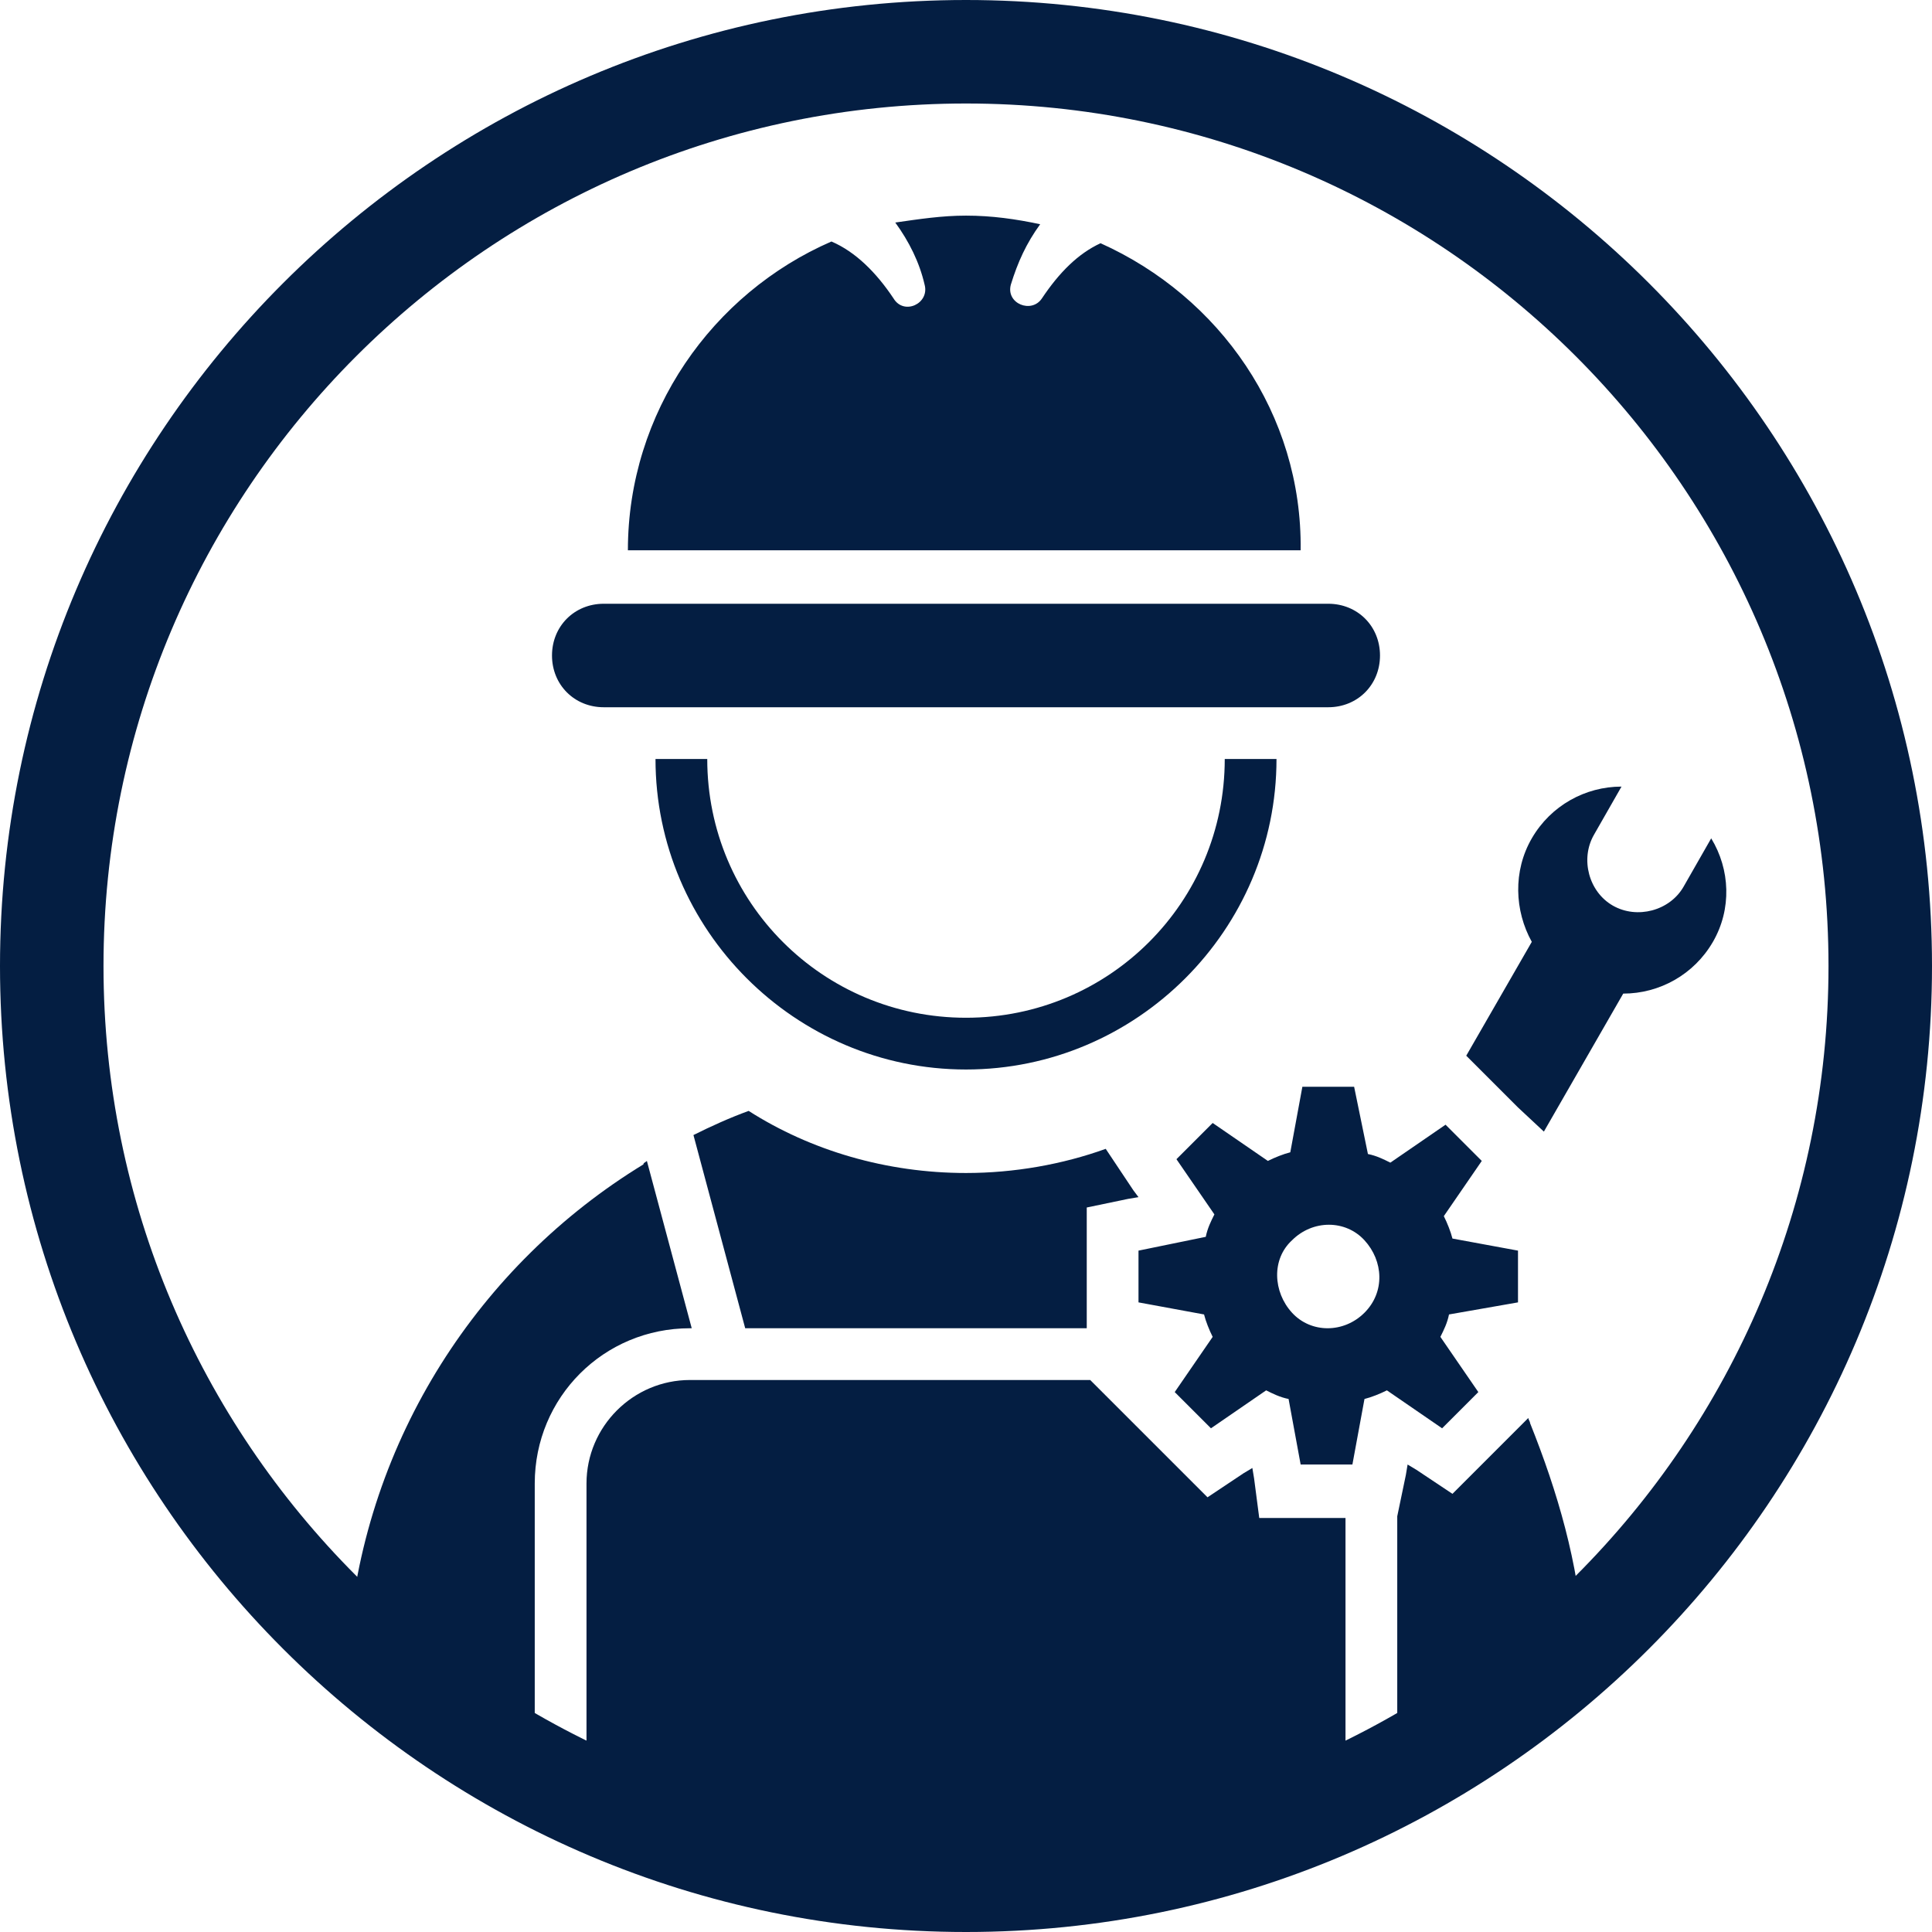
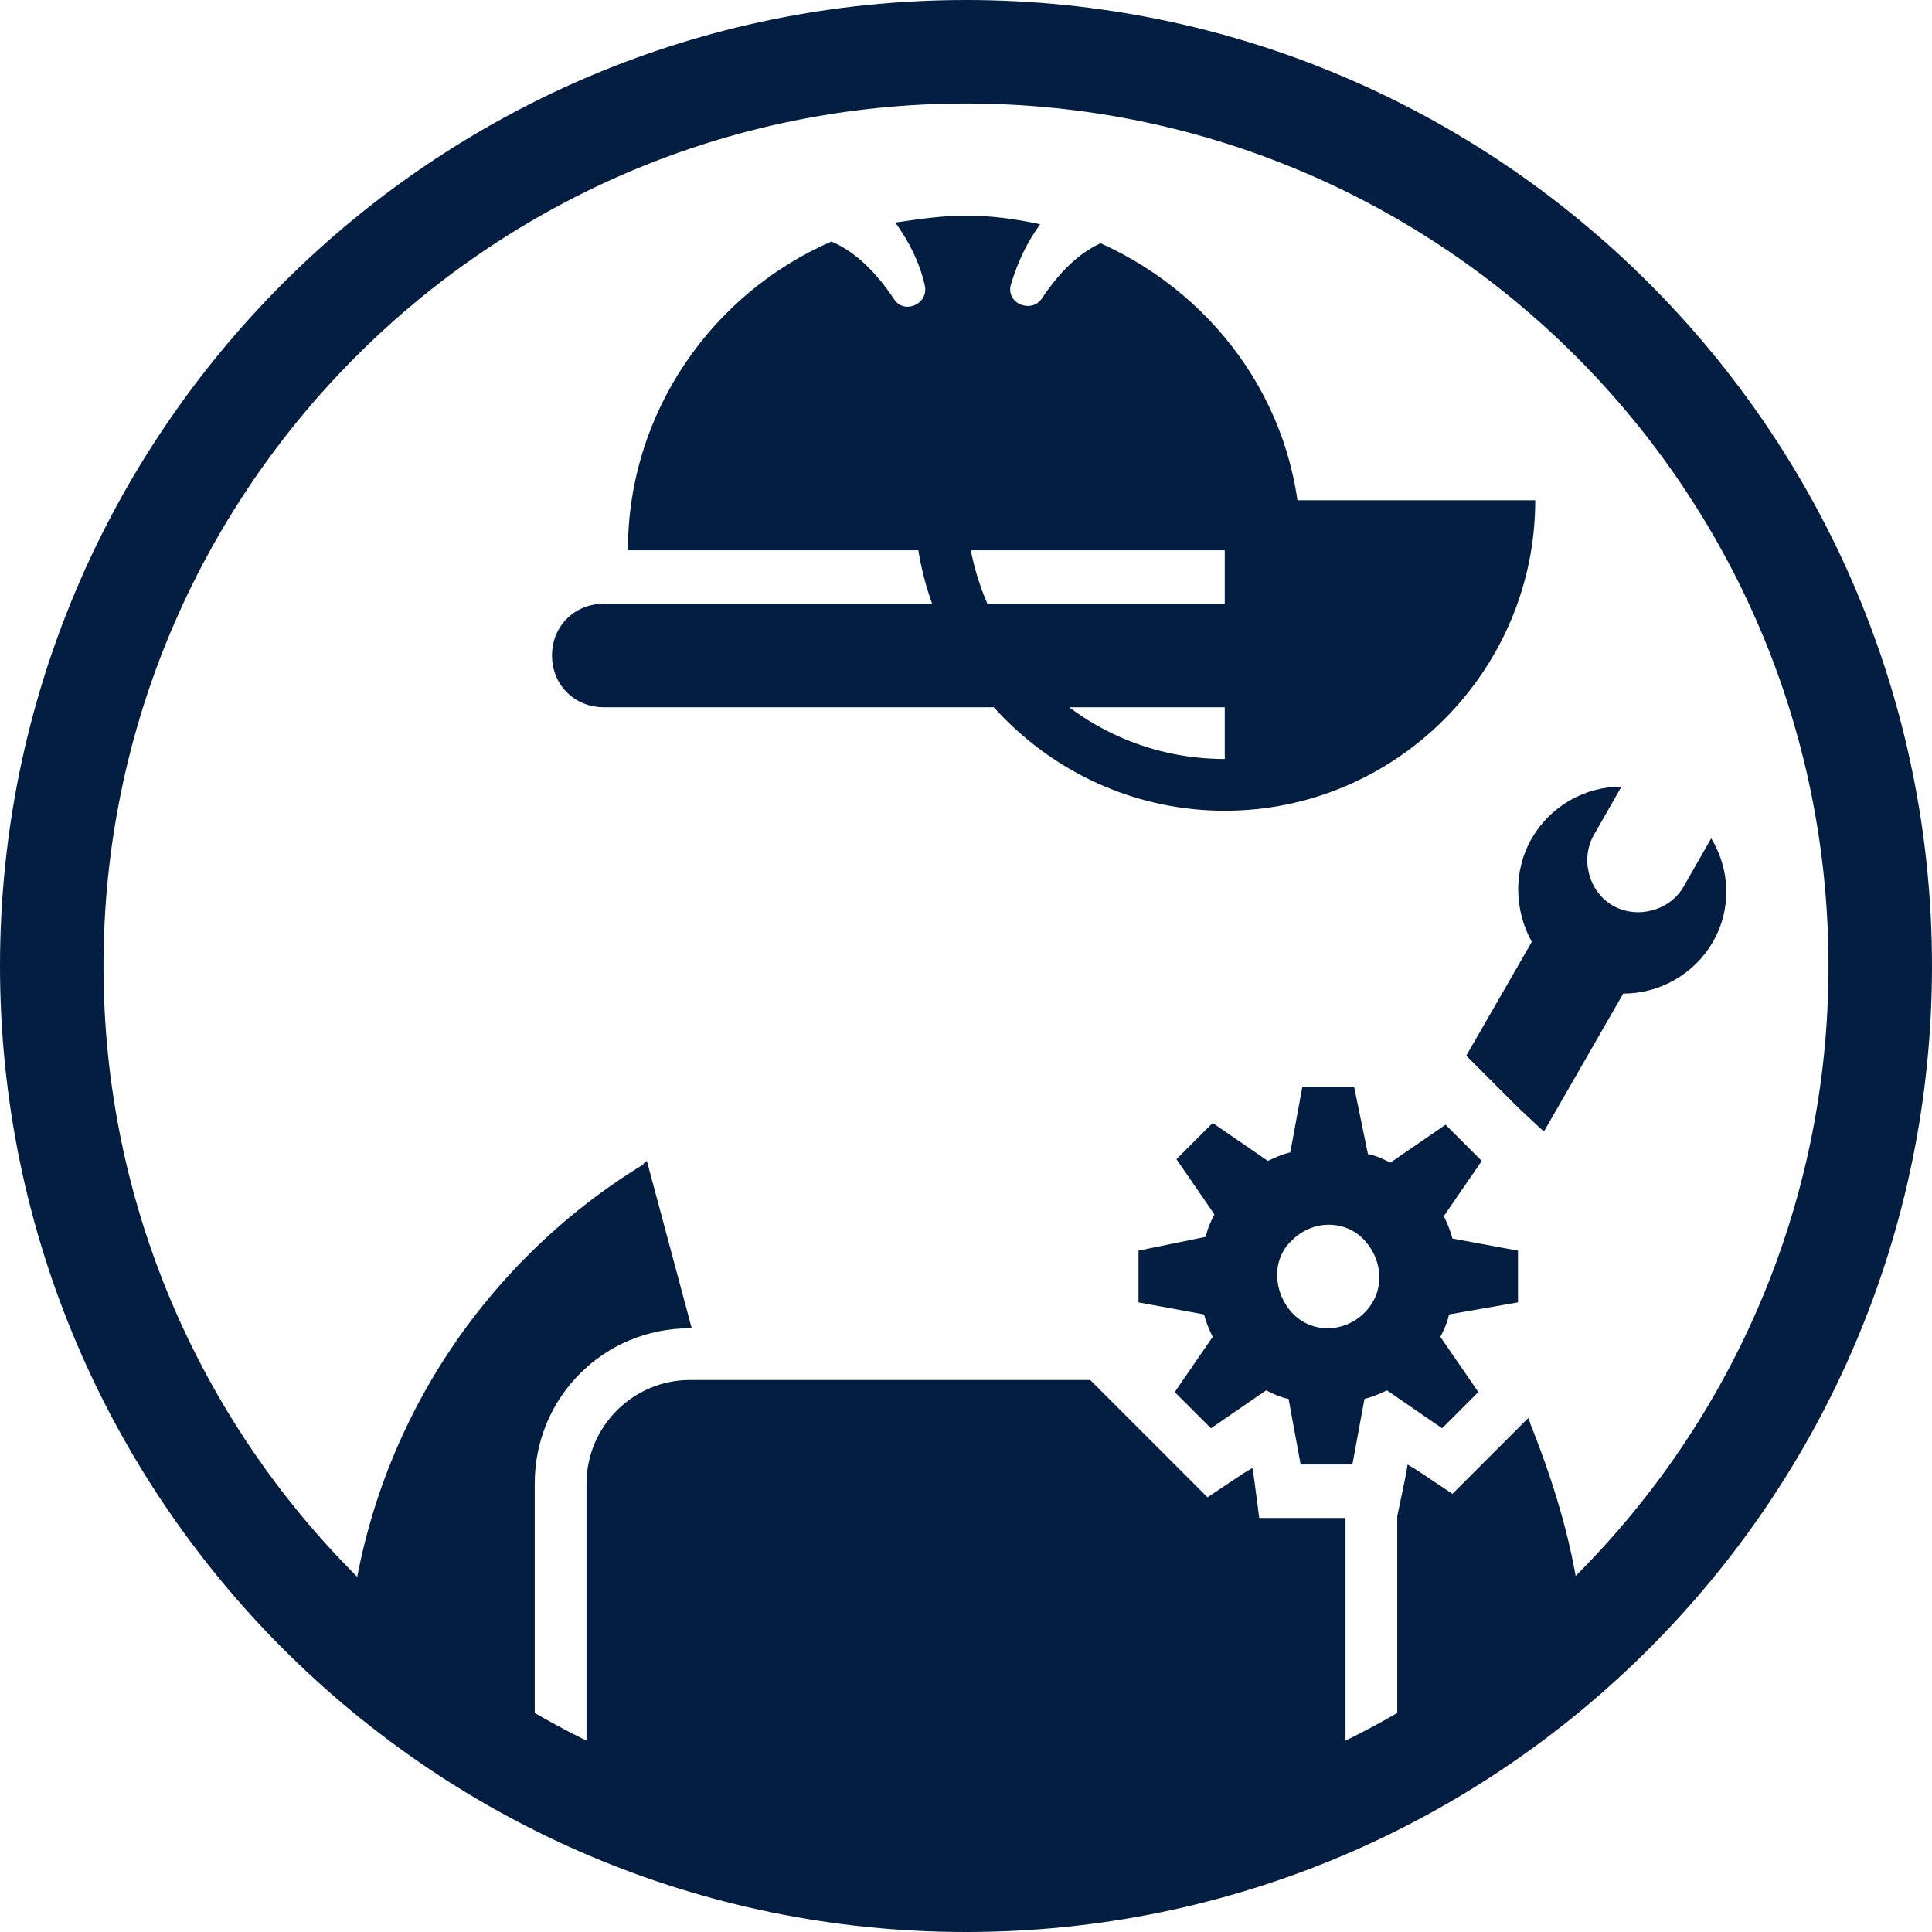
<svg xmlns="http://www.w3.org/2000/svg" version="1.1" id="RBG__x28_.svg_x29_" x="0px" y="0px" viewBox="0 0 112 112" style="enable-background:new 0 0 112 112;" xml:space="preserve">
  <style type="text/css">
	.st0{fill:#64A70B;}
	.st1{fill:#0077C8;}
	.st2{fill:#041E42;}
	.st3{fill:#707372;}
	.st4{fill:#E35205;}
	.st5{fill:#41B6E6;}
</style>
  <g>
    <g>
      <g>
        <path class="st2" d="M63.8,14.1c-1.3,0.6-2.4,1.7-3.4,3.2c-0.6,0.9-2.1,0.3-1.8-0.8c0.4-1.3,0.9-2.4,1.7-3.5     c-1.4-0.3-2.8-0.5-4.3-0.5c-1.4,0-2.7,0.2-4.1,0.4c0.8,1.1,1.4,2.3,1.7,3.6c0.3,1.1-1.2,1.8-1.8,0.8c-1-1.5-2.2-2.7-3.6-3.3     c-6.9,3-11.8,9.9-11.8,17.9h39C75.5,24,70.7,17.2,63.8,14.1z" />
      </g>
    </g>
    <path class="st2" d="M88,75.5v-3l-3.8-0.7c-0.1-0.4-0.3-0.9-0.5-1.3l2.2-3.2l-2.1-2.1l-3.2,2.2c-0.4-0.2-0.8-0.4-1.3-0.5L78.5,63   h-3l-0.7,3.8c-0.4,0.1-0.9,0.3-1.3,0.5l-3.2-2.2l-2.1,2.1l2.2,3.2c-0.2,0.4-0.4,0.8-0.5,1.3L66,72.5v3l3.8,0.7   c0.1,0.4,0.3,0.9,0.5,1.3l-2.2,3.2l2.1,2.1l3.2-2.2c0.4,0.2,0.8,0.4,1.3,0.5l0.7,3.8h3l0.7-3.8c0.4-0.1,0.9-0.3,1.3-0.5l3.2,2.2   l2.1-2.1l-2.2-3.2c0.2-0.4,0.4-0.8,0.5-1.3L88,75.5z M79.1,76.1c-1.2,1.2-3.1,1.2-4.2,0s-1.2-3.1,0-4.2c1.2-1.2,3.1-1.2,4.2,0   S80.3,74.9,79.1,76.1z" />
    <path class="st2" d="M56,6c27.6,0,50,22.4,50,50s-22.4,50-50,50S6,83.6,6,56S28.4,6,56,6 M56,0C25.1,0,0,25.1,0,56s25.1,56,56,56   s56-25.1,56-56S86.9,0,56,0L56,0z" />
-     <path class="st2" d="M71,44c0,8.3-6.7,15-15,15c-8.3,0-15-6.7-15-15h-3c0,9.9,8.1,18,18,18s18-8.1,18-18H71z" />
+     <path class="st2" d="M71,44c-8.3,0-15-6.7-15-15h-3c0,9.9,8.1,18,18,18s18-8.1,18-18H71z" />
    <path class="st2" d="M77,41H35c-1.7,0-3-1.3-3-3v0c0-1.7,1.3-3,3-3h42c1.7,0,3,1.3,3,3v0C80,39.7,78.7,41,77,41z" />
    <path class="st2" d="M99.3,54.6c-1.1,1.9-3.1,3-5.2,3l-4.6,8L88,64.2L85,61.2l3.8-6.6c-1-1.8-1.1-4.1,0-6c1.1-1.9,3.1-3,5.2-3   l-1.6,2.8c-0.8,1.4-0.3,3.3,1.1,4.1c1.4,0.8,3.3,0.3,4.1-1.1l1.6-2.8C100.3,50.4,100.4,52.7,99.3,54.6z" />
    <path class="st2" d="M78,88v16.2c-6.7,3.1-14.2,4.8-22,4.8c-7.8,0-15.3-1.7-22-4.8V86c0-3.3,2.7-6,6-6h23.2l5,5l1.8,1.8l2.1-1.4   l0.5-0.3l0.1,0.6L73,88H78z" />
    <path class="st2" d="M37.5,67.3l2.6,9.7H40c-5,0-9,4-9,9v16.8c-3.9-2.1-7.6-4.7-10.8-7.7c1-11.7,7.6-21.8,17.1-27.6   C37.3,67.4,37.4,67.4,37.5,67.3z" />
-     <path class="st2" d="M66,69.4l-0.6,0.1L63,70v7H43.2l-3-11.2c1-0.5,2.1-1,3.2-1.4C47,66.7,51.4,68,56,68c2.8,0,5.6-0.5,8.1-1.4   l1.6,2.4L66,69.4z" />
    <path class="st2" d="M91.8,95c-3.3,3-6.9,5.6-10.8,7.7V87.9l0.5-2.4l0.1-0.6l0.5,0.3l2.1,1.4l1.8-1.8l2.6-2.6   c0,0.1,0.1,0.2,0.1,0.3C90.3,86.5,91.5,90.6,91.8,95z" />
  </g>
</svg>